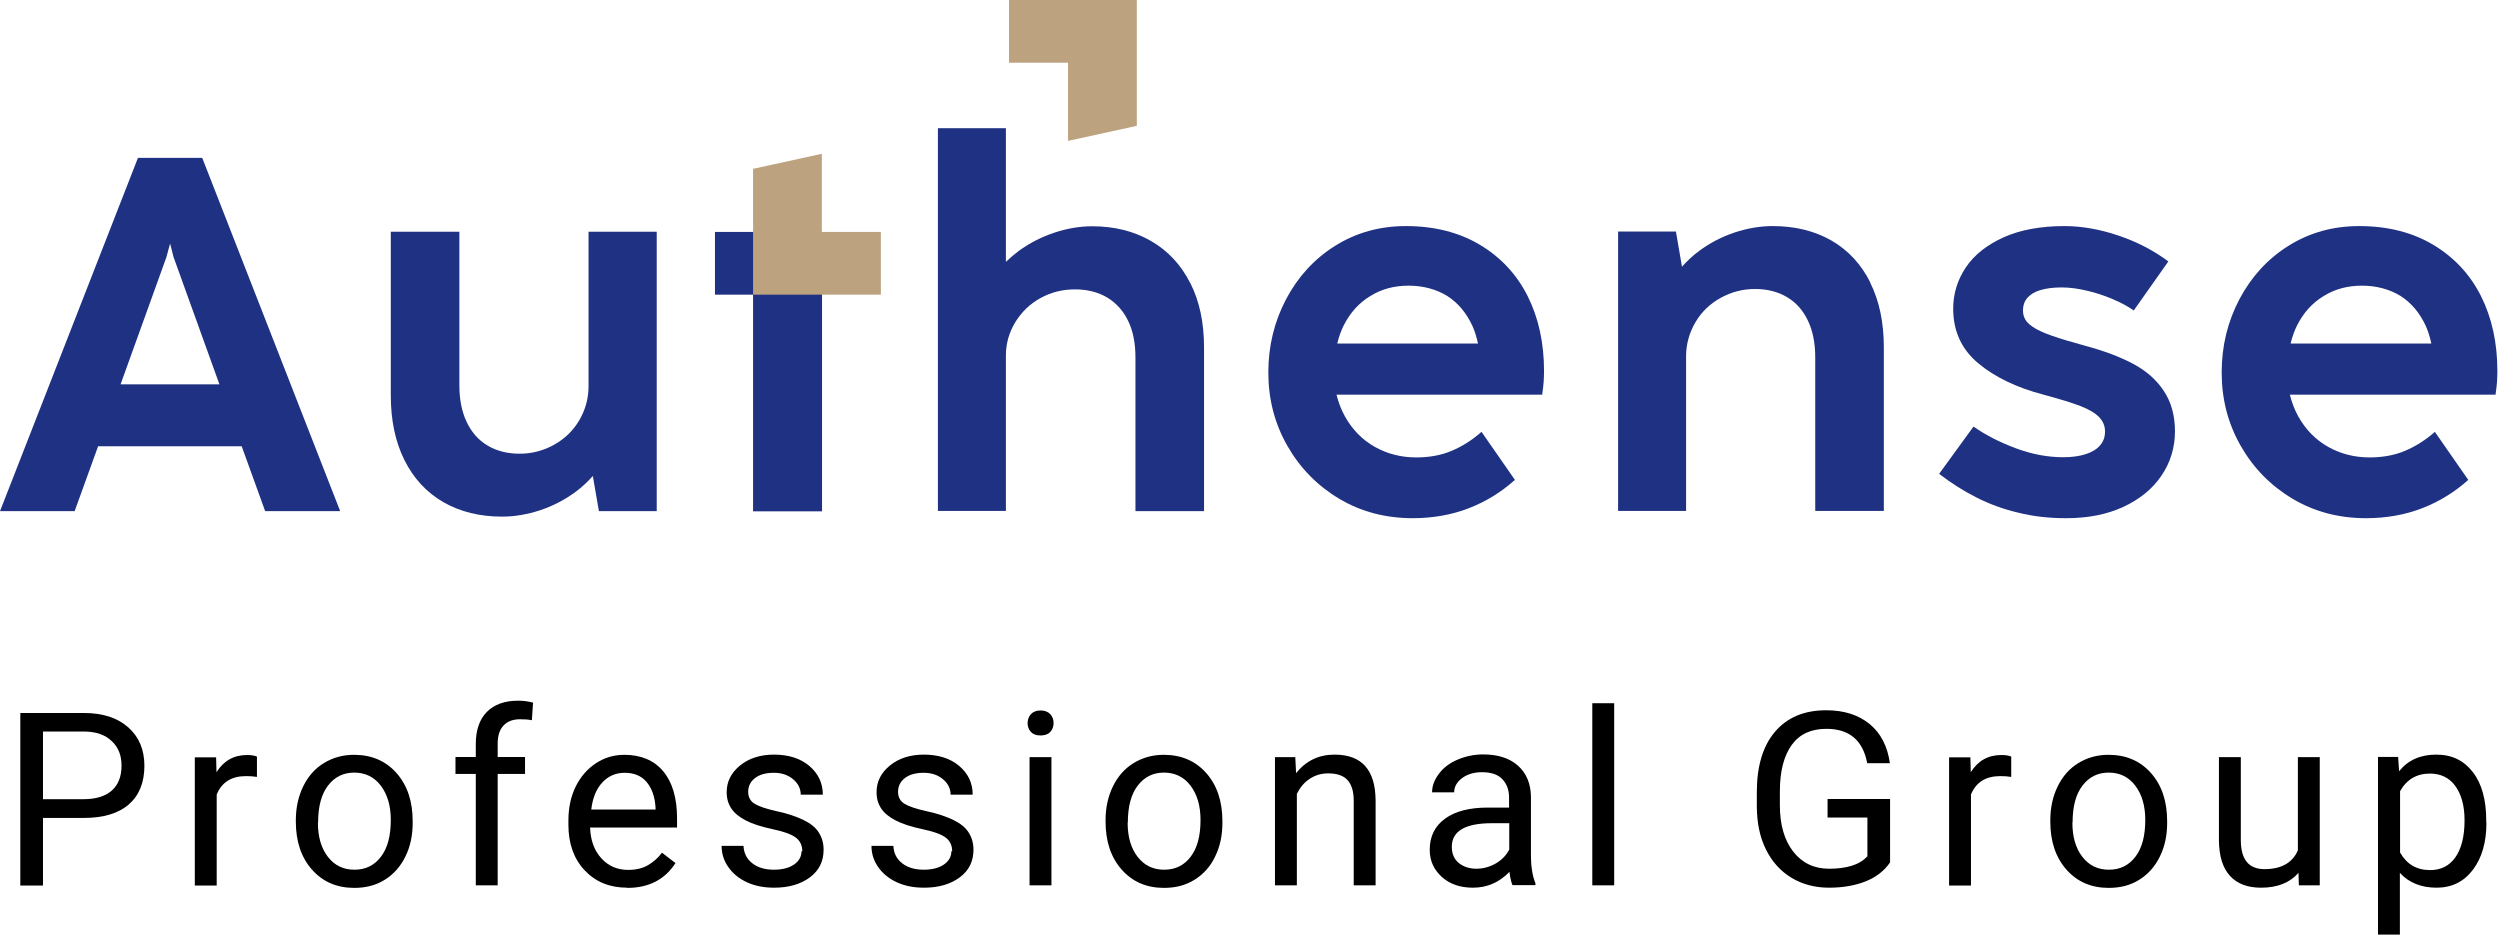
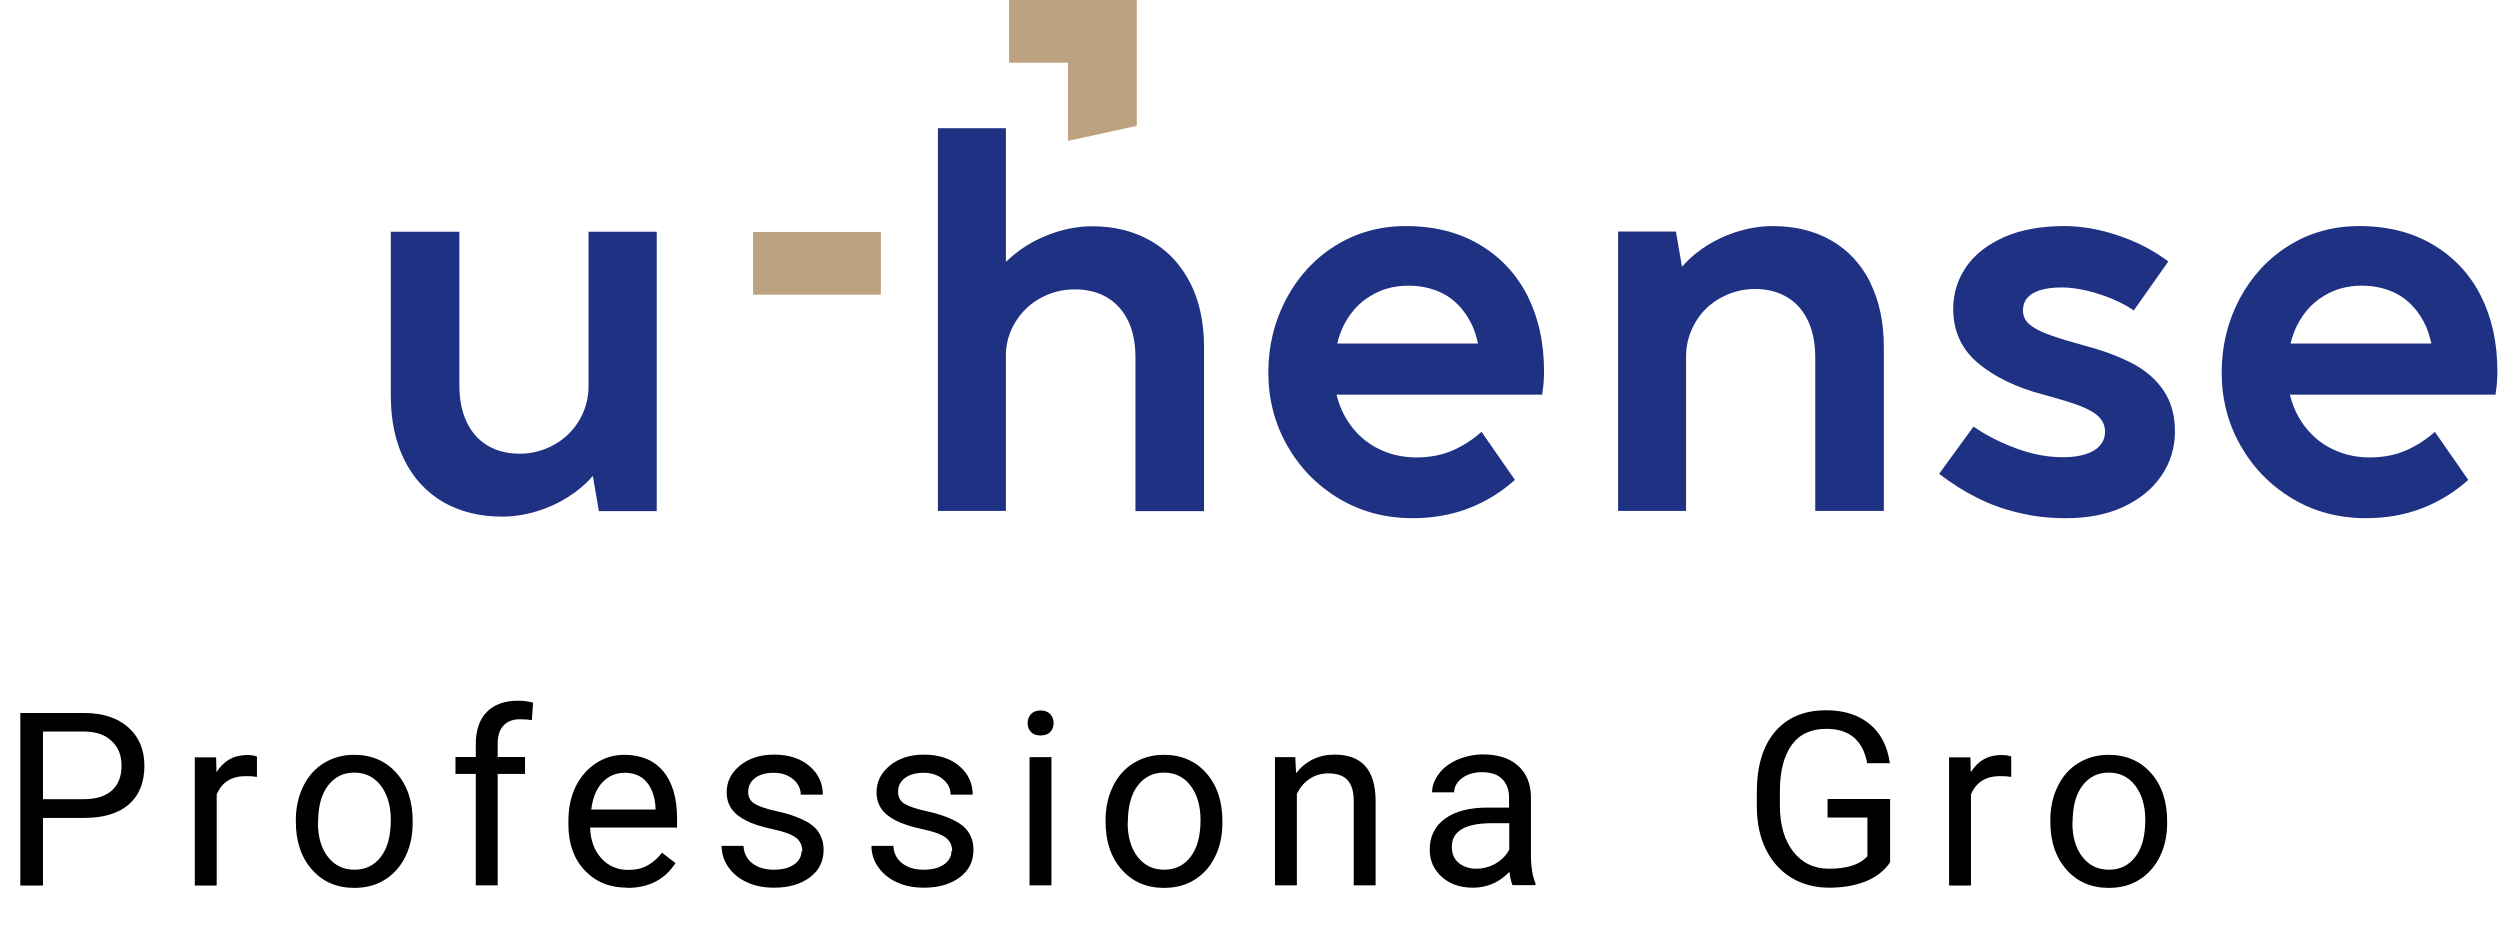
<svg xmlns="http://www.w3.org/2000/svg" width="321" height="120" viewBox="0 0 321 120" fill="none">
-   <path d="M34.046 65.633H43.68L25.967 20.272H17.713L0 65.633H9.584L12.595 57.304H31.035L34.046 65.633ZM15.48 49.35L21.376 32.992L21.828 31.311H21.853L22.279 32.992L28.175 49.35H15.48Z" fill="#1F3183" />
  <path d="M75.568 29.755V49.927V49.726C75.543 51.256 75.142 52.661 74.364 53.991C73.586 55.296 72.507 56.349 71.153 57.102C69.798 57.855 68.317 58.256 66.737 58.256C65.156 58.256 63.751 57.905 62.597 57.203C61.418 56.5 60.54 55.496 59.913 54.167C59.285 52.837 58.984 51.282 58.984 49.475V29.755H50.178V50.755C50.178 53.966 50.755 56.726 51.934 59.084C53.114 61.443 54.769 63.224 56.927 64.478C59.085 65.708 61.594 66.335 64.454 66.335C66.059 66.335 67.715 66.059 69.371 65.507C71.027 64.955 72.558 64.152 73.912 63.149C74.765 62.521 75.493 61.819 76.12 61.116L76.898 65.632H84.324V29.755H75.593H75.568Z" fill="#1F3183" />
  <path d="M152.817 36.328C151.638 33.995 149.957 32.189 147.774 30.934C145.592 29.68 143.083 29.053 140.248 29.053C138.642 29.053 137.011 29.329 135.355 29.881C133.7 30.433 132.194 31.21 130.814 32.214C130.212 32.666 129.66 33.142 129.158 33.619V16.458H120.427V65.608H129.158V45.637C129.158 44.106 129.56 42.701 130.363 41.371C131.166 40.067 132.219 39.038 133.574 38.285C134.929 37.533 136.409 37.157 138.015 37.157C139.621 37.157 141 37.508 142.18 38.21C143.334 38.913 144.237 39.916 144.864 41.221C145.491 42.526 145.792 44.081 145.792 45.913V65.632H154.599V44.608C154.599 41.447 154.022 38.687 152.842 36.354L152.817 36.328Z" fill="#1F3183" />
  <path d="M196.171 38.06C194.766 35.25 192.709 33.042 190.025 31.436C187.34 29.83 184.154 29.028 180.516 29.028C177.129 29.028 174.118 29.881 171.434 31.562C168.749 33.242 166.667 35.526 165.136 38.411C163.631 41.271 162.853 44.407 162.853 47.819C162.853 51.231 163.656 54.367 165.287 57.228C166.918 60.088 169.125 62.346 171.935 64.027C174.745 65.708 177.907 66.536 181.394 66.536C183.978 66.536 186.387 66.109 188.594 65.256C190.802 64.403 192.784 63.174 194.515 61.618L190.225 55.446C189.046 56.5 187.767 57.303 186.412 57.88C185.057 58.457 183.526 58.733 181.846 58.733C179.914 58.733 178.132 58.281 176.527 57.378C174.921 56.475 173.641 55.17 172.688 53.464C172.211 52.611 171.86 51.683 171.609 50.679H198.028V50.579C198.103 50.027 198.178 49.5 198.204 49.049C198.229 48.597 198.254 48.12 198.254 47.644C198.254 44.031 197.551 40.819 196.146 38.01L196.171 38.06ZM171.71 44.081C171.91 43.253 172.186 42.475 172.537 41.773C173.365 40.142 174.494 38.888 175.95 38.01C177.405 37.106 179.036 36.68 180.867 36.68C182.699 36.68 184.43 37.131 185.835 38.01C187.24 38.913 188.293 40.192 189.071 41.873C189.372 42.551 189.598 43.303 189.774 44.106H171.735L171.71 44.081Z" fill="#1F3183" />
  <path d="M240.152 36.278C238.973 33.92 237.317 32.139 235.16 30.884C233.002 29.655 230.493 29.028 227.633 29.028C226.027 29.028 224.371 29.304 222.716 29.855C221.06 30.407 219.529 31.21 218.174 32.214C217.321 32.841 216.594 33.544 215.967 34.246L215.189 29.73H207.763V65.607H216.493V45.436V45.636C216.519 44.106 216.92 42.701 217.698 41.371C218.476 40.042 219.554 39.013 220.909 38.26C222.264 37.508 223.744 37.106 225.325 37.106C226.905 37.106 228.31 37.458 229.465 38.16C230.644 38.862 231.522 39.866 232.149 41.196C232.776 42.526 233.077 44.081 233.077 45.887V65.607H241.884V44.608C241.884 41.397 241.307 38.637 240.127 36.278H240.152Z" fill="#1F3183" />
  <path d="M265.241 66.536C263.109 66.536 261.077 66.31 259.17 65.833C257.238 65.382 255.457 64.729 253.776 63.876C252.095 63.023 250.514 62.02 248.984 60.84L253.399 54.769C254.93 55.848 256.736 56.776 258.819 57.554C260.901 58.332 262.933 58.708 264.915 58.708C265.994 58.708 266.948 58.583 267.75 58.332C268.553 58.081 269.206 57.704 269.632 57.203C270.084 56.701 270.284 56.099 270.284 55.396C270.284 54.694 270.033 54.092 269.532 53.565C269.03 53.038 268.227 52.561 267.123 52.135C266.019 51.708 264.439 51.231 262.406 50.679C258.944 49.776 256.134 48.421 254.002 46.64C251.869 44.859 250.79 42.526 250.79 39.64C250.79 37.708 251.342 35.927 252.421 34.321C253.5 32.716 255.131 31.436 257.288 30.458C259.446 29.504 262.055 29.028 265.066 29.028C267.274 29.028 269.582 29.429 271.965 30.232C274.349 31.035 276.506 32.139 278.413 33.569L273.972 39.866C273.27 39.364 272.392 38.888 271.338 38.436C270.284 37.984 269.18 37.608 268.001 37.332C266.822 37.056 265.743 36.906 264.74 36.906C263.611 36.906 262.707 37.031 261.955 37.257C261.202 37.483 260.675 37.834 260.299 38.26C259.923 38.712 259.747 39.239 259.747 39.866C259.747 40.443 259.923 40.945 260.299 41.371C260.675 41.798 261.252 42.174 262.055 42.551C262.858 42.927 263.987 43.303 265.467 43.755C265.718 43.83 265.994 43.905 266.295 43.981C266.596 44.056 266.872 44.156 267.148 44.232C267.223 44.232 267.324 44.282 267.424 44.307C267.525 44.332 267.6 44.357 267.675 44.382C270.134 45.034 272.191 45.812 273.897 46.715C275.578 47.619 276.908 48.773 277.836 50.203C278.79 51.633 279.266 53.364 279.266 55.396C279.266 57.428 278.689 59.385 277.535 61.066C276.381 62.772 274.75 64.102 272.643 65.081C270.535 66.059 268.077 66.536 265.317 66.536H265.241Z" fill="#1F3183" />
  <path d="M318.581 38.06C317.176 35.25 315.118 33.042 312.434 31.436C309.749 29.83 306.563 29.028 302.925 29.028C299.538 29.028 296.527 29.881 293.843 31.562C291.158 33.242 289.076 35.526 287.546 38.411C286.04 41.271 285.263 44.407 285.263 47.819C285.263 51.231 286.065 54.367 287.696 57.228C289.327 60.088 291.535 62.346 294.345 64.027C297.155 65.708 300.316 66.536 303.803 66.536C306.387 66.536 308.796 66.109 311.004 65.256C313.212 64.403 315.194 63.174 316.925 61.618L312.635 55.446C311.455 56.5 310.176 57.303 308.821 57.88C307.466 58.457 305.936 58.733 304.255 58.733C302.323 58.733 300.542 58.281 298.936 57.378C297.33 56.475 296.051 55.17 295.097 53.464C294.621 52.611 294.269 51.683 294.019 50.679H320.437V50.579C320.513 50.027 320.588 49.5 320.613 49.049C320.638 48.597 320.663 48.12 320.663 47.644C320.663 44.031 319.961 40.819 318.556 38.01L318.581 38.06ZM294.119 44.081C294.32 43.253 294.596 42.475 294.947 41.773C295.775 40.142 296.904 38.888 298.359 38.01C299.814 37.106 301.445 36.68 303.276 36.68C305.108 36.68 306.839 37.131 308.244 38.01C309.649 38.913 310.703 40.192 311.481 41.873C311.782 42.551 312.007 43.303 312.183 44.106H294.144L294.119 44.081Z" fill="#1F3183" />
-   <path d="M96.693 65.633V37.834H91.801V29.78H105.55V65.658H96.718L96.693 65.633Z" fill="#1F3183" />
-   <path d="M96.693 37.835V21.677L105.525 19.746V29.781H113.102V37.835H96.693Z" fill="#BDA27F" />
+   <path d="M96.693 37.835V21.677V29.781H113.102V37.835H96.693Z" fill="#BDA27F" />
  <path d="M145.968 0V16.157L137.137 18.089V8.054H129.56V0H145.968Z" fill="#BDA27F" />
  <path d="M5.52 105.022V113.703H2.609V91.549H10.788C13.222 91.549 15.104 92.177 16.484 93.406C17.863 94.635 18.541 96.291 18.541 98.323C18.541 100.481 17.863 102.137 16.534 103.291C15.204 104.445 13.272 105.022 10.763 105.022H5.545H5.52ZM5.52 102.614H10.763C12.319 102.614 13.523 102.237 14.351 101.51C15.179 100.782 15.605 99.703 15.605 98.323C15.605 96.944 15.179 95.94 14.351 95.162C13.523 94.359 12.369 93.958 10.939 93.933H5.52V102.639V102.614Z" fill="black" />
  <path d="M32.967 99.754C32.541 99.678 32.089 99.653 31.587 99.653C29.731 99.653 28.476 100.431 27.824 102.012V113.703H25.014V97.245H27.749L27.799 99.151C28.727 97.671 30.032 96.944 31.738 96.944C32.29 96.944 32.691 97.019 32.992 97.144V99.754H32.967Z" fill="black" />
  <path d="M37.985 105.298C37.985 103.693 38.311 102.237 38.938 100.958C39.566 99.678 40.444 98.675 41.598 97.972C42.752 97.27 44.031 96.918 45.461 96.918C47.694 96.918 49.526 97.696 50.906 99.252C52.286 100.807 52.988 102.865 52.988 105.449V105.649C52.988 107.255 52.687 108.685 52.06 109.965C51.433 111.244 50.58 112.223 49.425 112.95C48.271 113.678 46.967 114.004 45.486 114.004C43.254 114.004 41.447 113.226 40.067 111.671C38.687 110.115 37.985 108.058 37.985 105.499V105.298ZM40.82 105.624C40.82 107.456 41.246 108.911 42.099 110.015C42.953 111.119 44.081 111.671 45.512 111.671C46.942 111.671 48.071 111.119 48.924 109.99C49.777 108.861 50.178 107.305 50.178 105.273C50.178 103.467 49.752 102.012 48.899 100.883C48.046 99.754 46.892 99.202 45.486 99.202C44.082 99.202 42.978 99.754 42.125 100.857C41.272 101.961 40.845 103.542 40.845 105.599L40.82 105.624Z" fill="black" />
  <path d="M61.092 113.678V99.377H58.483V97.195H61.092V95.514C61.092 93.757 61.569 92.377 62.497 91.424C63.425 90.471 64.78 89.969 66.511 89.969C67.164 89.969 67.816 90.044 68.443 90.22L68.293 92.478C67.816 92.377 67.314 92.353 66.762 92.353C65.859 92.353 65.131 92.628 64.655 93.155C64.153 93.682 63.902 94.46 63.902 95.463V97.195H67.414V99.377H63.902V113.678H61.092Z" fill="black" />
  <path d="M80.536 113.979C78.303 113.979 76.497 113.251 75.092 111.771C73.687 110.291 72.984 108.334 72.984 105.9V105.373C72.984 103.743 73.285 102.288 73.912 101.008C74.54 99.728 75.418 98.725 76.522 97.997C77.626 97.27 78.855 96.918 80.16 96.918C82.292 96.918 83.973 97.621 85.152 99.026C86.332 100.431 86.934 102.463 86.934 105.072V106.252H75.769C75.819 107.882 76.296 109.187 77.199 110.191C78.102 111.194 79.256 111.696 80.661 111.696C81.665 111.696 82.493 111.495 83.195 111.094C83.898 110.692 84.5 110.14 85.002 109.488L86.733 110.818C85.353 112.95 83.296 114.004 80.536 114.004V113.979ZM80.21 99.227C79.081 99.227 78.127 99.628 77.35 100.456C76.572 101.284 76.095 102.438 75.92 103.943H84.174V103.743C84.099 102.313 83.697 101.209 83.02 100.406C82.342 99.603 81.389 99.227 80.21 99.227Z" fill="black" />
  <path d="M103.016 109.312C103.016 108.559 102.74 107.957 102.163 107.531C101.586 107.104 100.582 106.753 99.152 106.452C97.722 106.151 96.593 105.775 95.765 105.348C94.937 104.922 94.31 104.42 93.908 103.818C93.507 103.216 93.306 102.538 93.306 101.71C93.306 100.355 93.883 99.226 95.012 98.298C96.141 97.37 97.622 96.893 99.378 96.893C101.234 96.893 102.765 97.37 103.919 98.348C105.073 99.327 105.65 100.556 105.65 102.036H102.815C102.815 101.259 102.489 100.606 101.837 100.054C101.184 99.502 100.356 99.226 99.353 99.226C98.349 99.226 97.521 99.452 96.944 99.904C96.367 100.355 96.066 100.932 96.066 101.66C96.066 102.337 96.342 102.864 96.869 103.19C97.396 103.517 98.374 103.868 99.779 104.169C101.184 104.47 102.313 104.871 103.191 105.298C104.07 105.724 104.722 106.251 105.123 106.879C105.525 107.506 105.75 108.233 105.75 109.111C105.75 110.592 105.173 111.771 103.994 112.649C102.815 113.527 101.285 113.979 99.403 113.979C98.073 113.979 96.919 113.753 95.891 113.276C94.862 112.8 94.084 112.147 93.507 111.319C92.93 110.491 92.654 109.588 92.654 108.61H95.464C95.514 109.563 95.891 110.291 96.593 110.843C97.296 111.395 98.224 111.671 99.378 111.671C100.432 111.671 101.31 111.445 101.937 111.018C102.564 110.592 102.915 110.015 102.915 109.287L103.016 109.312Z" fill="black" />
  <path d="M122.259 109.312C122.259 108.559 121.983 107.957 121.406 107.531C120.829 107.104 119.825 106.753 118.395 106.452C116.965 106.151 115.836 105.775 115.008 105.348C114.18 104.922 113.553 104.42 113.152 103.818C112.75 103.216 112.55 102.538 112.55 101.71C112.55 100.355 113.127 99.226 114.256 98.298C115.385 97.37 116.865 96.893 118.621 96.893C120.478 96.893 122.008 97.37 123.162 98.348C124.316 99.327 124.893 100.556 124.893 102.036H122.058C122.058 101.259 121.732 100.606 121.08 100.054C120.428 99.502 119.6 99.226 118.596 99.226C117.592 99.226 116.765 99.452 116.187 99.904C115.61 100.355 115.309 100.932 115.309 101.66C115.309 102.337 115.585 102.864 116.112 103.19C116.639 103.517 117.618 103.868 119.023 104.169C120.428 104.47 121.557 104.871 122.435 105.298C123.313 105.724 123.965 106.251 124.367 106.879C124.768 107.506 124.994 108.233 124.994 109.111C124.994 110.592 124.417 111.771 123.238 112.649C122.058 113.527 120.528 113.979 118.646 113.979C117.316 113.979 116.162 113.753 115.134 113.276C114.105 112.8 113.327 112.147 112.75 111.319C112.173 110.491 111.897 109.588 111.897 108.61H114.707C114.757 109.563 115.134 110.291 115.836 110.843C116.539 111.395 117.467 111.671 118.621 111.671C119.675 111.671 120.553 111.445 121.18 111.018C121.807 110.592 122.159 110.015 122.159 109.287L122.259 109.312Z" fill="black" />
  <path d="M131.943 92.854C131.943 92.402 132.094 92.001 132.37 91.7C132.646 91.399 133.072 91.223 133.599 91.223C134.126 91.223 134.553 91.374 134.854 91.7C135.155 92.026 135.28 92.402 135.28 92.854C135.28 93.305 135.13 93.682 134.854 93.983C134.578 94.284 134.151 94.434 133.599 94.434C133.047 94.434 132.646 94.284 132.37 93.983C132.094 93.682 131.943 93.305 131.943 92.854ZM135.004 113.678H132.194V97.219H135.004V113.678Z" fill="black" />
  <path d="M141.954 105.298C141.954 103.693 142.28 102.237 142.907 100.958C143.535 99.678 144.413 98.675 145.567 97.972C146.721 97.27 148 96.918 149.43 96.918C151.663 96.918 153.495 97.696 154.875 99.252C156.255 100.807 156.957 102.865 156.957 105.449V105.649C156.957 107.255 156.656 108.685 156.029 109.965C155.427 111.244 154.549 112.223 153.395 112.95C152.24 113.678 150.936 114.004 149.456 114.004C147.223 114.004 145.416 113.226 144.036 111.671C142.656 110.115 141.954 108.058 141.954 105.499V105.298ZM144.789 105.624C144.789 107.456 145.215 108.911 146.069 110.015C146.922 111.119 148.051 111.671 149.481 111.671C150.911 111.671 152.04 111.119 152.893 109.99C153.746 108.861 154.147 107.305 154.147 105.273C154.147 103.467 153.721 102.012 152.868 100.883C152.015 99.754 150.861 99.202 149.456 99.202C148.051 99.202 146.947 99.754 146.094 100.857C145.241 101.961 144.814 103.542 144.814 105.599L144.789 105.624Z" fill="black" />
  <path d="M166.315 97.219L166.416 99.276C167.67 97.696 169.326 96.893 171.358 96.893C174.846 96.893 176.602 98.85 176.627 102.789V113.678H173.817V102.789C173.817 101.61 173.541 100.732 173.014 100.155C172.487 99.578 171.659 99.302 170.53 99.302C169.627 99.302 168.824 99.552 168.122 100.029C167.419 100.506 166.893 101.158 166.516 101.936V113.678H163.706V97.219H166.366H166.315Z" fill="black" />
  <path d="M194.214 113.678C194.064 113.351 193.913 112.774 193.813 111.946C192.508 113.301 190.953 113.979 189.121 113.979C187.491 113.979 186.161 113.527 185.132 112.599C184.104 111.67 183.577 110.516 183.577 109.111C183.577 107.405 184.229 106.076 185.534 105.122C186.838 104.169 188.67 103.692 191.028 103.692H193.763V102.388C193.763 101.409 193.462 100.631 192.885 100.029C192.308 99.427 191.43 99.151 190.275 99.151C189.272 99.151 188.419 99.402 187.741 99.904C187.064 100.405 186.713 101.033 186.713 101.735H183.878C183.878 100.907 184.179 100.129 184.756 99.352C185.333 98.574 186.136 97.972 187.139 97.545C188.143 97.119 189.247 96.868 190.426 96.868C192.333 96.868 193.813 97.345 194.892 98.298C195.971 99.251 196.523 100.556 196.573 102.212V109.789C196.573 111.294 196.773 112.498 197.15 113.402V113.652H194.189L194.214 113.678ZM189.548 111.545C190.426 111.545 191.279 111.319 192.057 110.868C192.835 110.416 193.412 109.814 193.788 109.086V105.699H191.58C188.143 105.699 186.412 106.703 186.412 108.735C186.412 109.613 186.713 110.316 187.29 110.792C187.867 111.269 188.645 111.545 189.548 111.545Z" fill="black" />
-   <path d="M207.261 113.677H204.451V90.294H207.261V113.677Z" fill="black" />
  <path d="M242.661 110.768C241.909 111.847 240.855 112.65 239.525 113.177C238.195 113.703 236.615 113.979 234.834 113.979C233.052 113.979 231.421 113.553 230.016 112.7C228.611 111.847 227.533 110.643 226.755 109.087C225.977 107.531 225.601 105.725 225.576 103.643V101.711C225.576 98.374 226.353 95.79 227.909 93.958C229.465 92.127 231.647 91.198 234.482 91.198C236.791 91.198 238.647 91.801 240.077 92.98C241.507 94.159 242.36 95.84 242.661 97.998H239.751C239.199 95.062 237.468 93.582 234.507 93.582C232.55 93.582 231.07 94.259 230.067 95.639C229.063 97.019 228.536 99.001 228.536 101.61V103.417C228.536 105.901 229.113 107.883 230.242 109.338C231.371 110.793 232.927 111.546 234.859 111.546C235.963 111.546 236.916 111.42 237.744 111.169C238.572 110.918 239.249 110.517 239.776 109.94V104.972H234.658V102.589H242.686V110.718L242.661 110.768Z" fill="black" />
  <path d="M258.217 99.754C257.79 99.678 257.339 99.653 256.837 99.653C254.98 99.653 253.726 100.431 253.073 102.012V113.703H250.263V97.245H252.998L253.048 99.151C253.977 97.671 255.281 96.944 256.987 96.944C257.539 96.944 257.941 97.019 258.242 97.144V99.754H258.217Z" fill="black" />
  <path d="M263.26 105.298C263.26 103.693 263.586 102.237 264.213 100.958C264.84 99.678 265.718 98.675 266.872 97.972C268.027 97.27 269.306 96.918 270.736 96.918C272.969 96.918 274.801 97.696 276.18 99.252C277.56 100.807 278.263 102.865 278.263 105.449V105.649C278.263 107.255 277.962 108.685 277.335 109.965C276.707 111.244 275.854 112.223 274.7 112.95C273.546 113.678 272.241 114.004 270.761 114.004C268.528 114.004 266.722 113.226 265.342 111.671C263.962 110.115 263.26 108.058 263.26 105.499V105.298ZM266.095 105.624C266.095 107.456 266.521 108.911 267.374 110.015C268.227 111.119 269.356 111.671 270.786 111.671C272.216 111.671 273.345 111.119 274.198 109.99C275.051 108.861 275.453 107.305 275.453 105.273C275.453 103.467 275.026 102.012 274.173 100.883C273.32 99.754 272.166 99.202 270.761 99.202C269.356 99.202 268.252 99.754 267.399 100.857C266.546 101.961 266.12 103.542 266.12 105.599L266.095 105.624Z" fill="black" />
-   <path d="M295.148 112.048C294.044 113.327 292.438 113.98 290.331 113.98C288.574 113.98 287.245 113.478 286.316 112.449C285.388 111.421 284.937 109.915 284.911 107.933V97.22H287.721V107.858C287.721 110.342 288.725 111.596 290.757 111.596C292.915 111.596 294.345 110.793 295.047 109.188V97.22H297.857V113.679H295.173L295.123 112.048H295.148Z" fill="black" />
-   <path d="M319.258 105.624C319.258 108.133 318.681 110.14 317.527 111.671C316.373 113.201 314.818 113.979 312.861 113.979C310.904 113.979 309.298 113.351 308.144 112.072V120H305.334V97.194H307.918L308.044 99.026C309.198 97.596 310.778 96.893 312.811 96.893C314.843 96.893 316.348 97.646 317.502 99.126C318.656 100.606 319.233 102.689 319.233 105.348V105.599L319.258 105.624ZM316.448 105.323C316.448 103.466 316.047 102.011 315.269 100.932C314.491 99.854 313.388 99.327 312.008 99.327C310.302 99.327 309.022 100.079 308.169 101.585V109.463C309.022 110.968 310.302 111.721 312.033 111.721C313.388 111.721 314.466 111.194 315.244 110.115C316.022 109.036 316.448 107.456 316.448 105.348V105.323Z" fill="black" />
</svg>